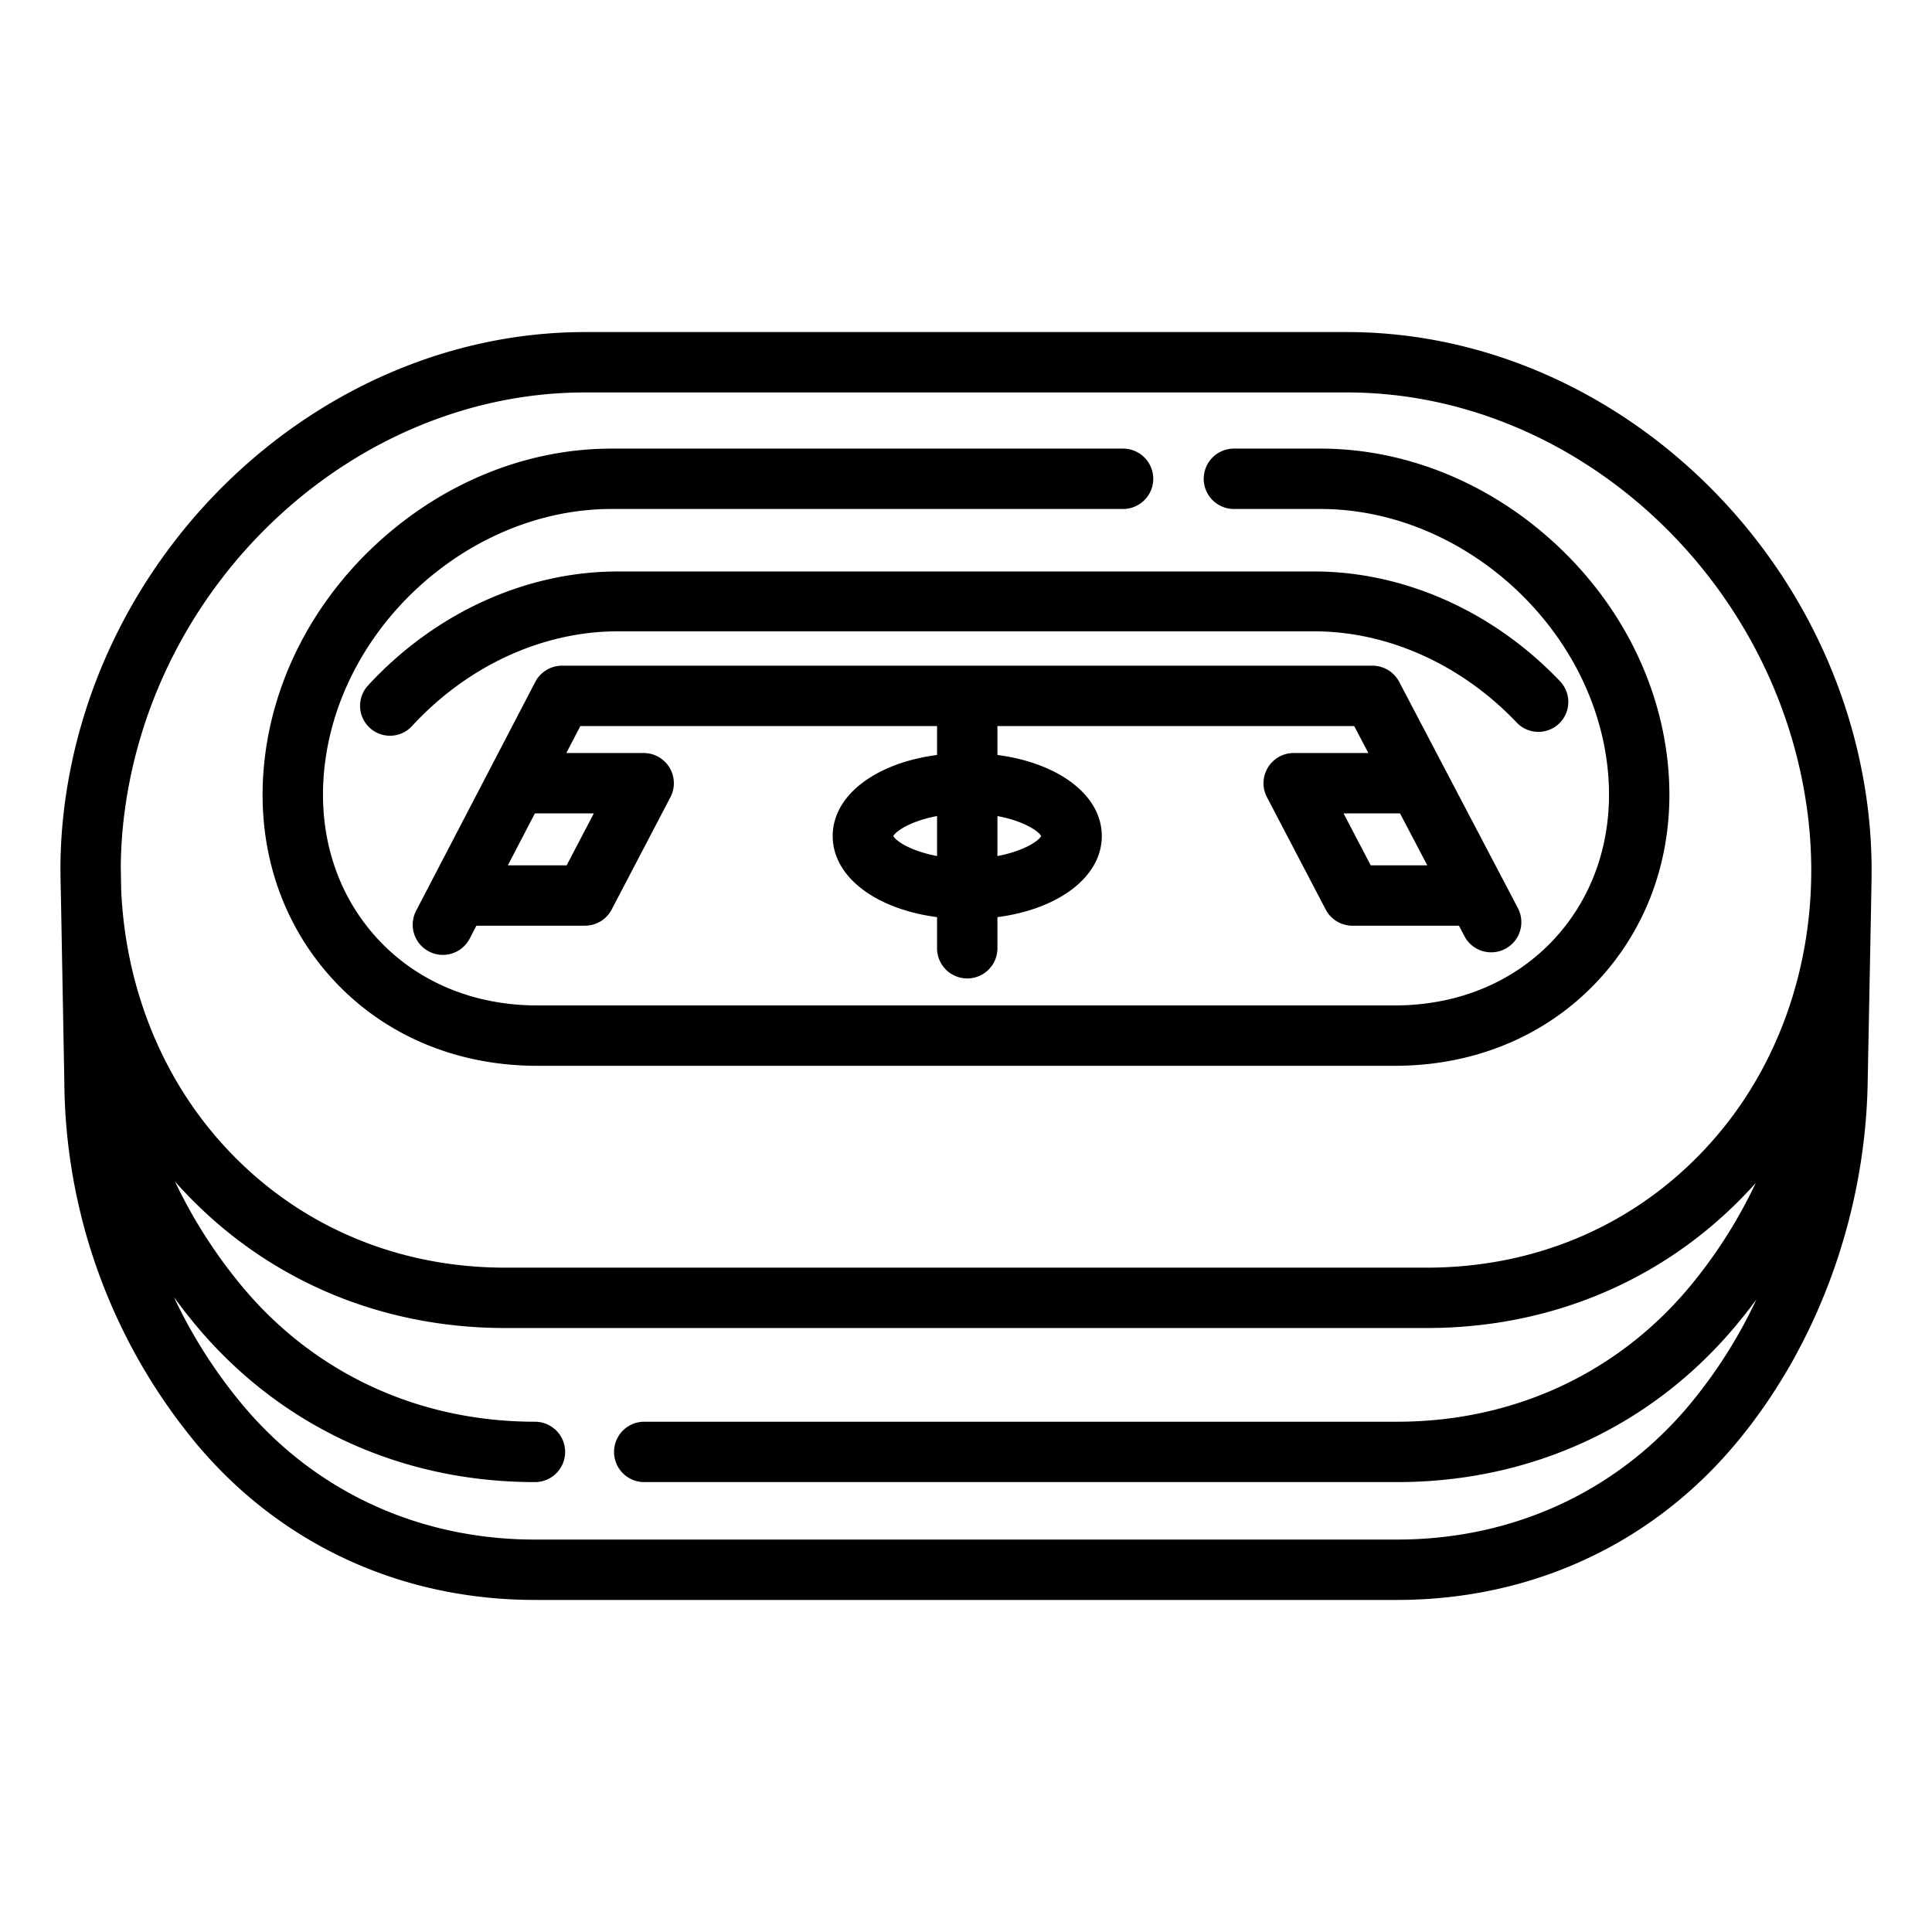
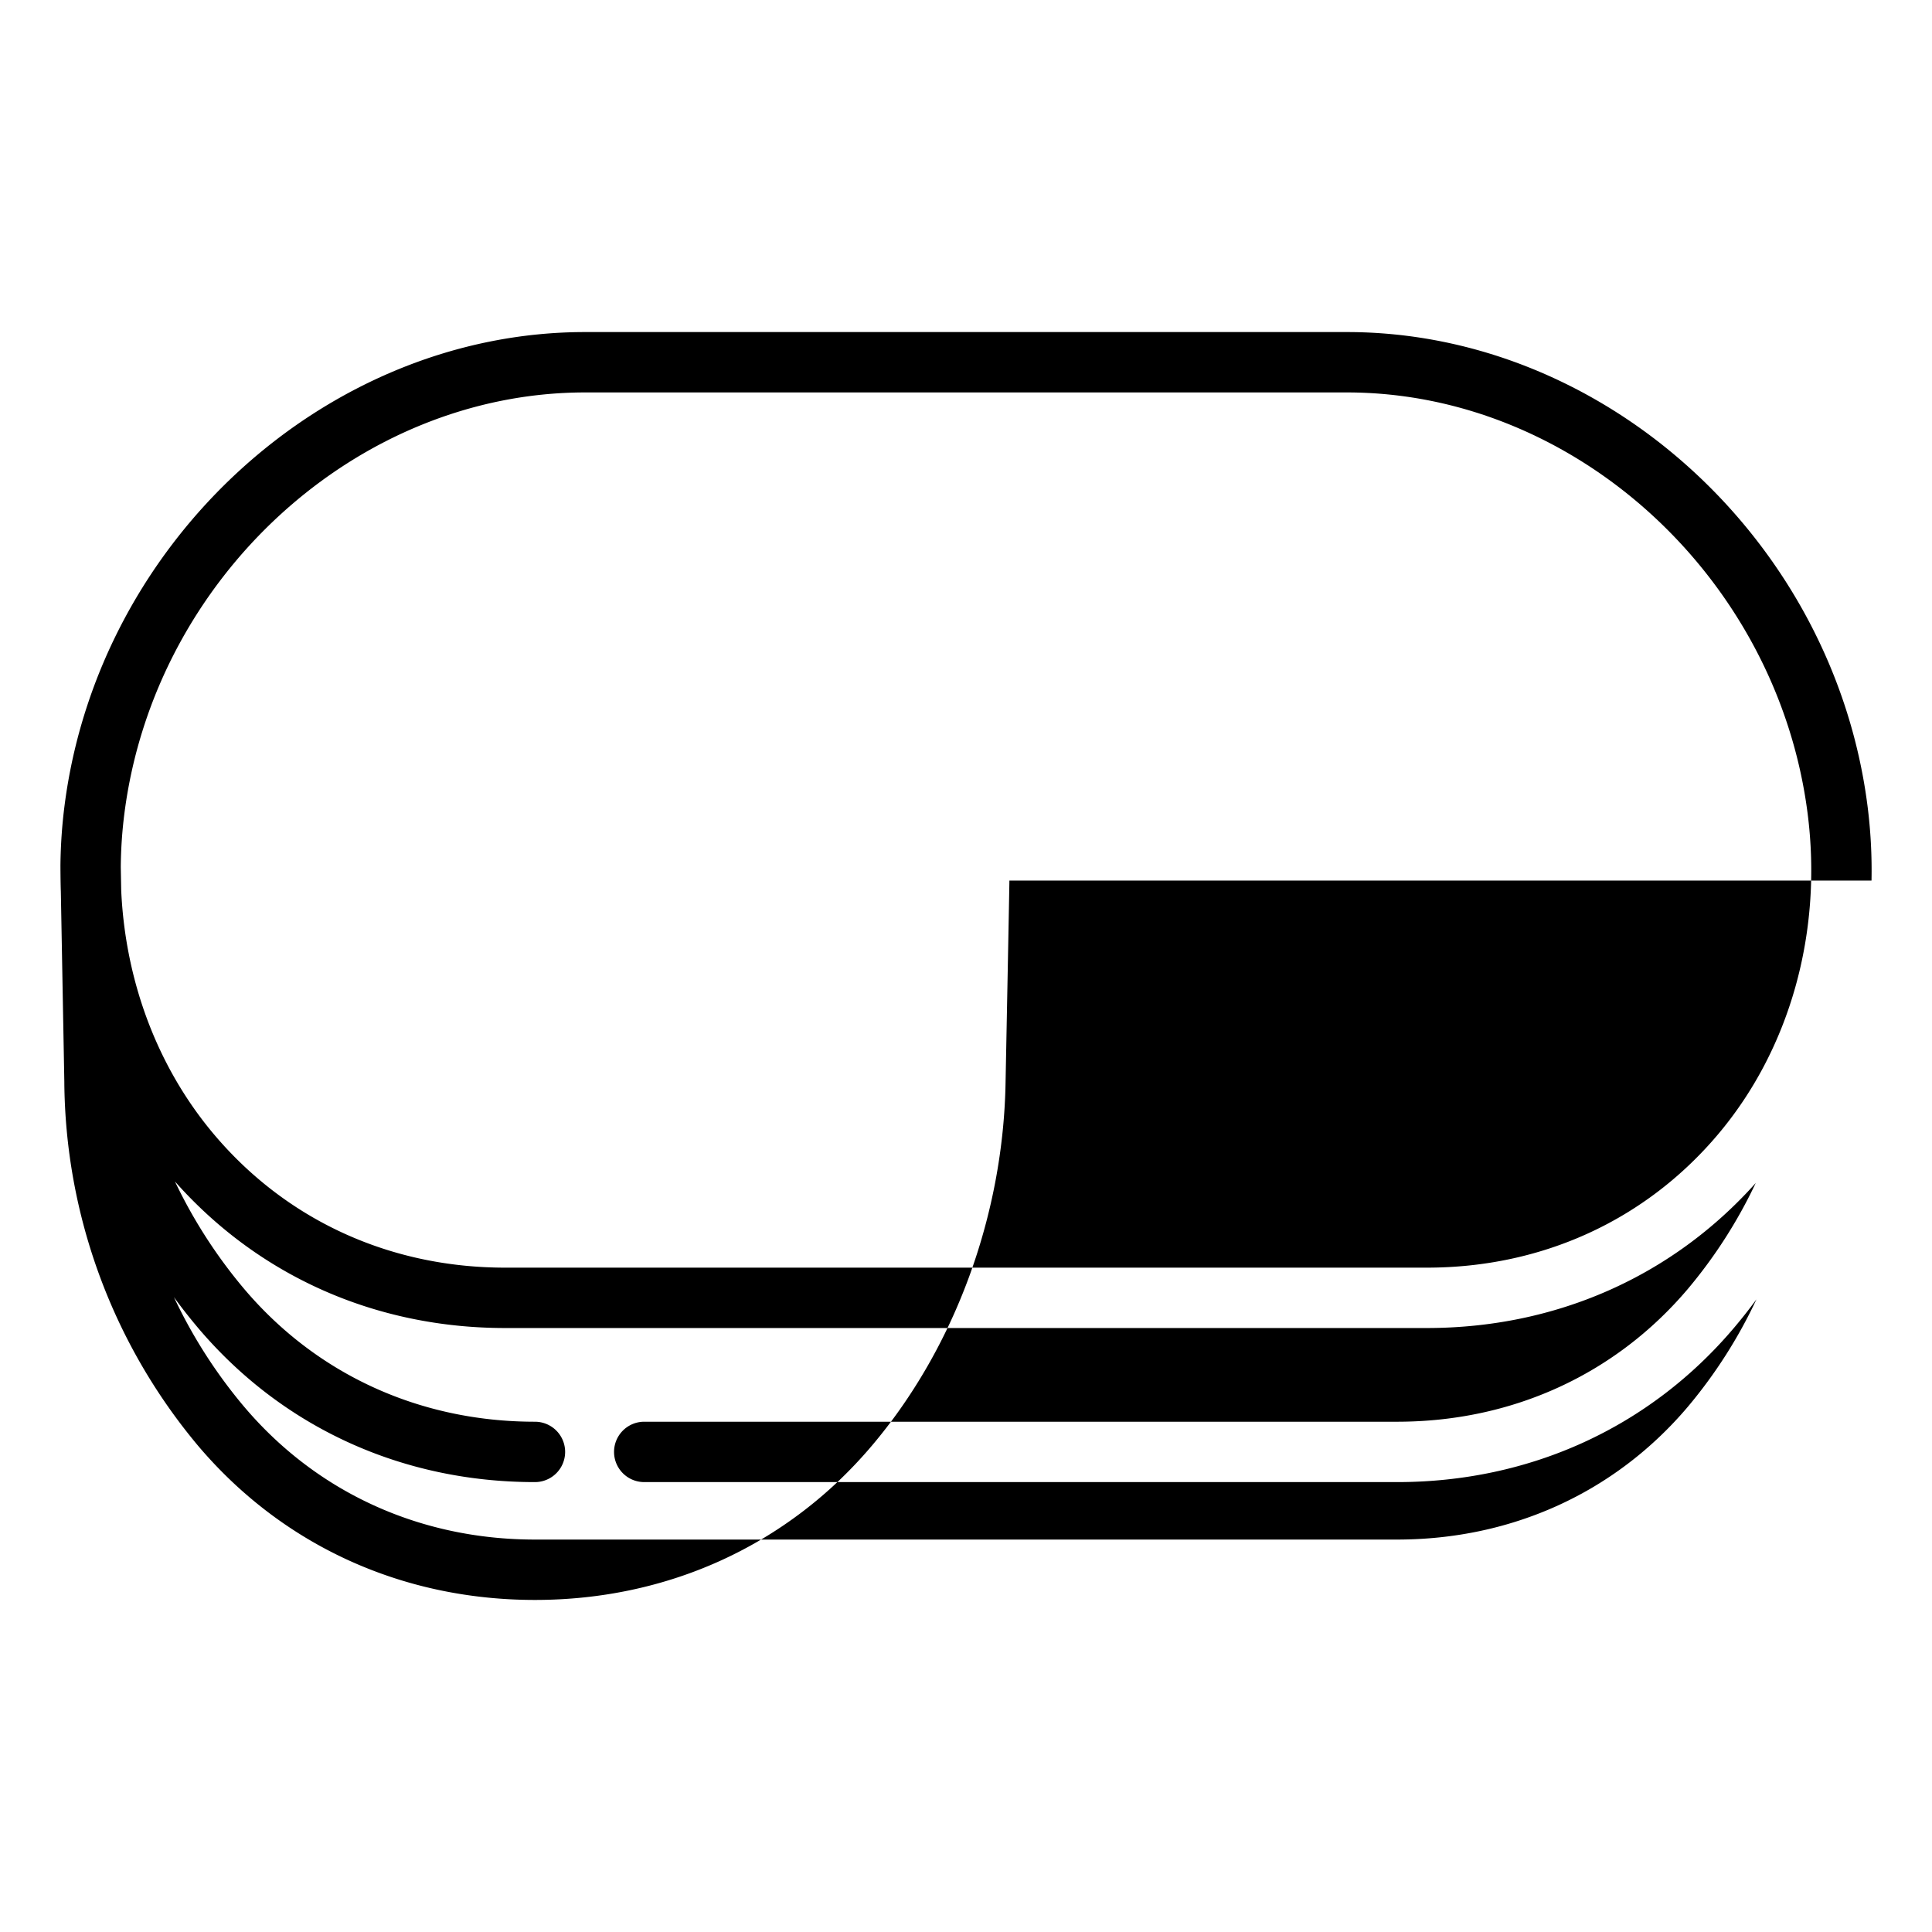
<svg xmlns="http://www.w3.org/2000/svg" id="Outline" height="512" viewBox="0 0 512 512" width="512">
-   <path d="m495.969 233.361a134.8 134.8 0 0 0 -1.077-19.936c-9.069-70.332-69.666-125.425-137.956-125.425h-201.868c-68.3 0-128.9 55.094-137.955 125.424a134.789 134.789 0 0 0 -1.092 15.59c-.011.2.014 5.1.1 7.2l.924 50.362a151.8 151.8 0 0 0 35.4 96.508c22.321 26.387 54.04 40.916 89.318 40.916h228.468c35.28 0 67-14.525 89.313-40.9 21.948-25.939 34.855-61.1 35.412-96.434 0 .001 1.037-53.025 1.013-53.305zm-340.901-129.361h201.868c60.4 0 114.027 48.964 122.087 111.47 4.055 31.5-4.622 62.565-23.805 85.237-19.224 22.721-46.605 35.233-77.1 35.233h-244.243c-30.492 0-57.873-12.516-77.1-35.243-14.975-17.711-23.551-40.533-24.653-64.675l-.115-6.234a119 119 0 0 1 .974-14.318c8.051-62.507 61.678-111.47 122.087-111.47zm292.262 268.766c-19.224 22.721-46.6 35.234-77.1 35.234h-228.467c-30.492 0-57.873-12.517-77.1-35.244a132.614 132.614 0 0 1 -18.563-28.985q3.036 4.161 6.353 8.091c22.317 26.382 54.036 40.91 89.314 40.91a8 8 0 0 0 0-16c-30.492 0-57.872-12.516-77.1-35.243a132.458 132.458 0 0 1 -18.3-28.42c22.206 25.062 53.168 38.831 87.507 38.831h244.245c34.163 0 64.987-13.62 87.167-38.431a129.477 129.477 0 0 1 -17.956 28.03c-19.225 22.721-46.6 35.233-77.1 35.233h-199.5a8 8 0 0 0 0 16h199.5c35.279 0 67-14.524 89.313-40.9q3.084-3.645 5.927-7.524a129.589 129.589 0 0 1 -18.14 28.418z" />
-   <path d="m142.348 282.449h227.3c22 0 41.63-8.583 55.271-24.169 13.756-15.716 19.7-36.553 16.748-58.673-2.89-21.621-14-41.9-31.274-57.116s-38.764-23.606-60.464-23.606h-22.929a8 8 0 0 0 0 16h22.93c36.915 0 70.954 29.985 75.879 66.842 2.335 17.48-2.256 33.822-12.928 46.016-10.559 12.062-25.912 18.706-43.232 18.706h-227.3c-17.32 0-32.673-6.643-43.231-18.706-10.673-12.194-15.264-28.536-12.928-46.016 4.925-36.857 38.964-66.842 75.878-66.842h135.556a8 8 0 1 0 0-16h-135.557c-21.7 0-43.172 8.384-60.463 23.606s-28.385 35.495-31.274 57.116c-2.956 22.12 2.992 42.957 16.747 58.673 13.641 15.586 33.27 24.169 55.271 24.169z" />
-   <path d="m336 203.416a8 8 0 0 0 -.245 7.851l15.567 29.762a8 8 0 0 0 7.089 4.292h28.224l1.441 2.747a8 8 0 1 0 14.168-7.434l-31.444-59.934a8 8 0 0 0 -7.084-4.283h-214.769a8 8 0 0 0 -7.1 4.305l-27.479 52.778-.01.02-4.069 7.814a8 8 0 1 0 14.191 7.39l1.773-3.405h28.761a8 8 0 0 0 7.089-4.292l15.566-29.762a8 8 0 0 0 -7.088-11.708h-20.5l3.72-7.144h94.53v7.66c-16.216 2.125-27.658 10.653-27.658 21.488s11.442 19.364 27.658 21.488v8.25a8 8 0 1 0 16 0v-8.25c16.216-2.124 27.658-10.652 27.658-21.488s-11.442-19.363-27.658-21.488v-7.66h94.547l3.749 7.144h-19.781a8 8 0 0 0 -6.846 3.859zm-178.632 12.143-7.2 13.762h-15.584l7.166-13.762zm79.363 6c.734-1.356 4.747-4.024 11.6-5.3v10.592c-6.853-1.263-10.866-3.931-11.6-5.288zm39.2 0c-.734 1.357-4.747 4.025-11.6 5.3v-10.592c6.853 1.272 10.869 3.94 11.6 5.296zm95.091-6 7.22 13.762h-14.986l-7.2-13.762z" />
-   <path d="m103.347 194.976a7.931 7.931 0 0 1 -5.832-13.3c17.688-19.21 41.813-30.228 66.191-30.228h184.588c23.825 0 47.57 10.611 65.146 29.111a7.93 7.93 0 1 1 -11.5 10.924c-14.6-15.363-34.15-24.174-53.648-24.174h-184.586c-19.957 0-39.831 9.151-54.523 25.109a7.91 7.91 0 0 1 -5.836 2.558z" />
+   <path d="m495.969 233.361a134.8 134.8 0 0 0 -1.077-19.936c-9.069-70.332-69.666-125.425-137.956-125.425h-201.868c-68.3 0-128.9 55.094-137.955 125.424a134.789 134.789 0 0 0 -1.092 15.59c-.011.2.014 5.1.1 7.2l.924 50.362a151.8 151.8 0 0 0 35.4 96.508c22.321 26.387 54.04 40.916 89.318 40.916c35.28 0 67-14.525 89.313-40.9 21.948-25.939 34.855-61.1 35.412-96.434 0 .001 1.037-53.025 1.013-53.305zm-340.901-129.361h201.868c60.4 0 114.027 48.964 122.087 111.47 4.055 31.5-4.622 62.565-23.805 85.237-19.224 22.721-46.605 35.233-77.1 35.233h-244.243c-30.492 0-57.873-12.516-77.1-35.243-14.975-17.711-23.551-40.533-24.653-64.675l-.115-6.234a119 119 0 0 1 .974-14.318c8.051-62.507 61.678-111.47 122.087-111.47zm292.262 268.766c-19.224 22.721-46.6 35.234-77.1 35.234h-228.467c-30.492 0-57.873-12.517-77.1-35.244a132.614 132.614 0 0 1 -18.563-28.985q3.036 4.161 6.353 8.091c22.317 26.382 54.036 40.91 89.314 40.91a8 8 0 0 0 0-16c-30.492 0-57.872-12.516-77.1-35.243a132.458 132.458 0 0 1 -18.3-28.42c22.206 25.062 53.168 38.831 87.507 38.831h244.245c34.163 0 64.987-13.62 87.167-38.431a129.477 129.477 0 0 1 -17.956 28.03c-19.225 22.721-46.6 35.233-77.1 35.233h-199.5a8 8 0 0 0 0 16h199.5c35.279 0 67-14.524 89.313-40.9q3.084-3.645 5.927-7.524a129.589 129.589 0 0 1 -18.14 28.418z" />
</svg>